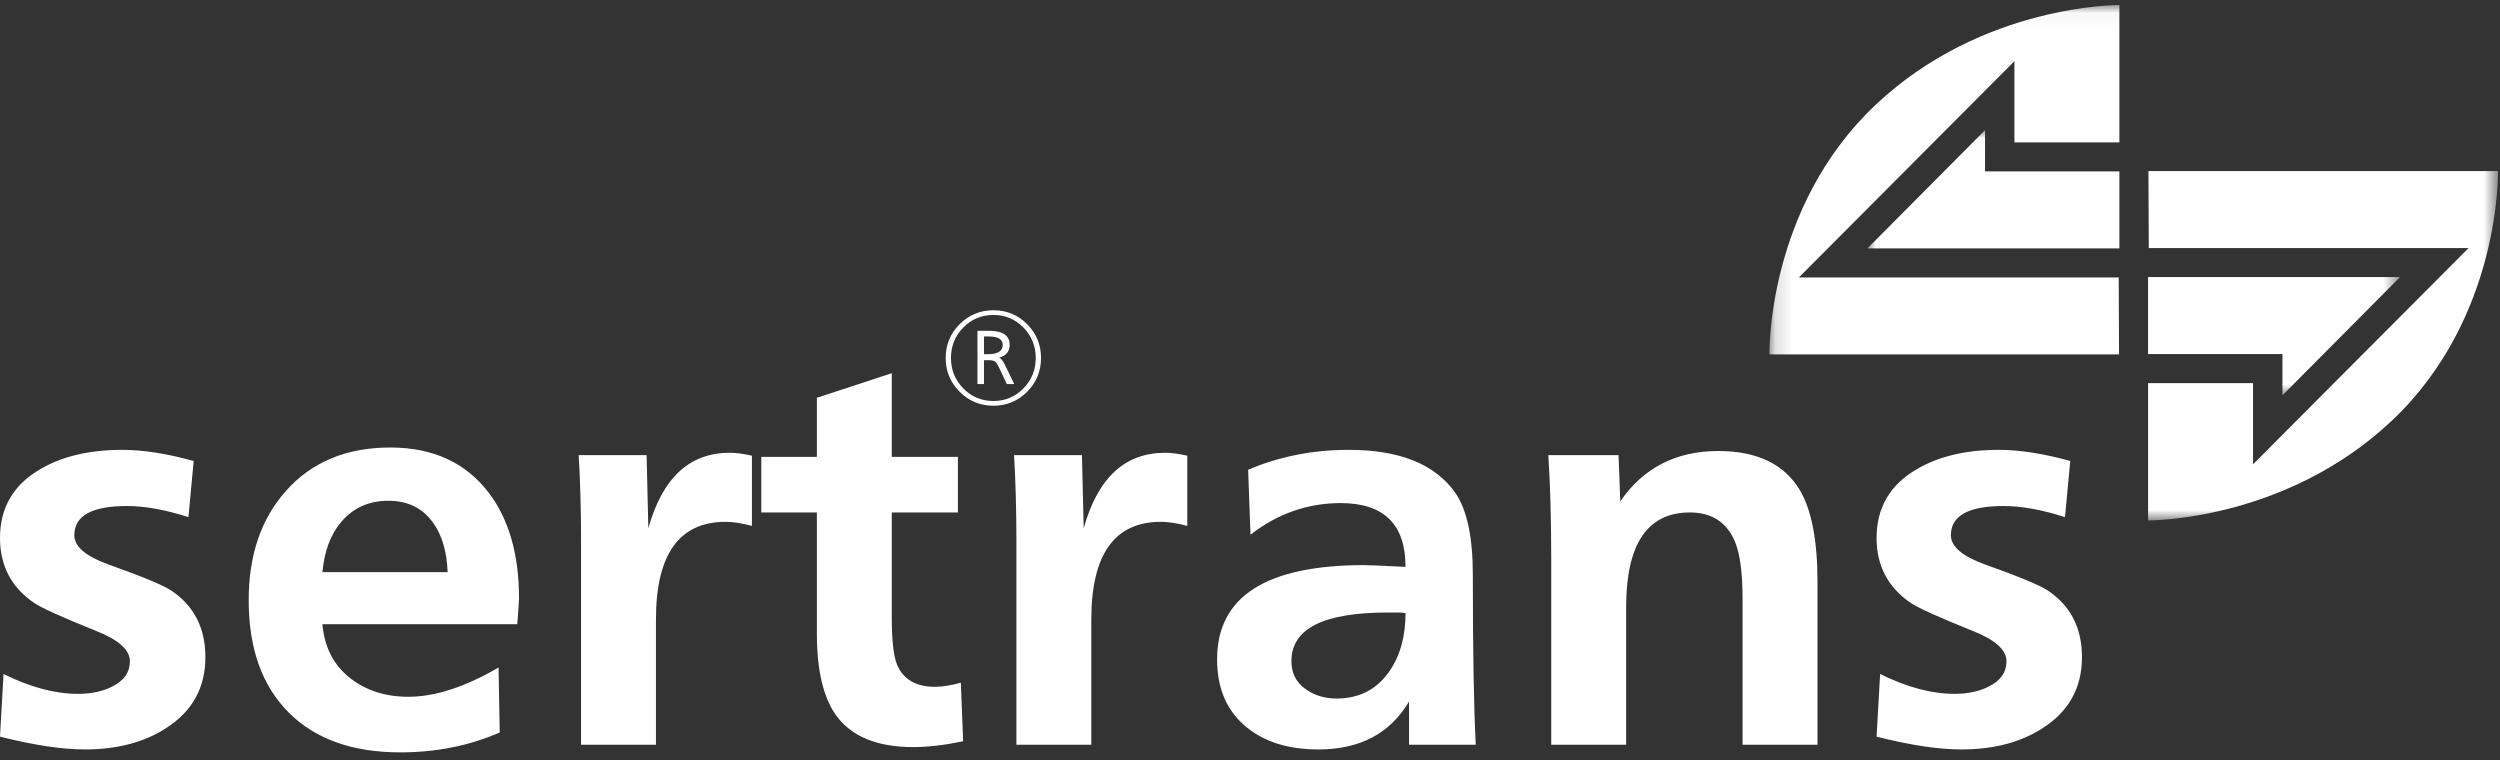
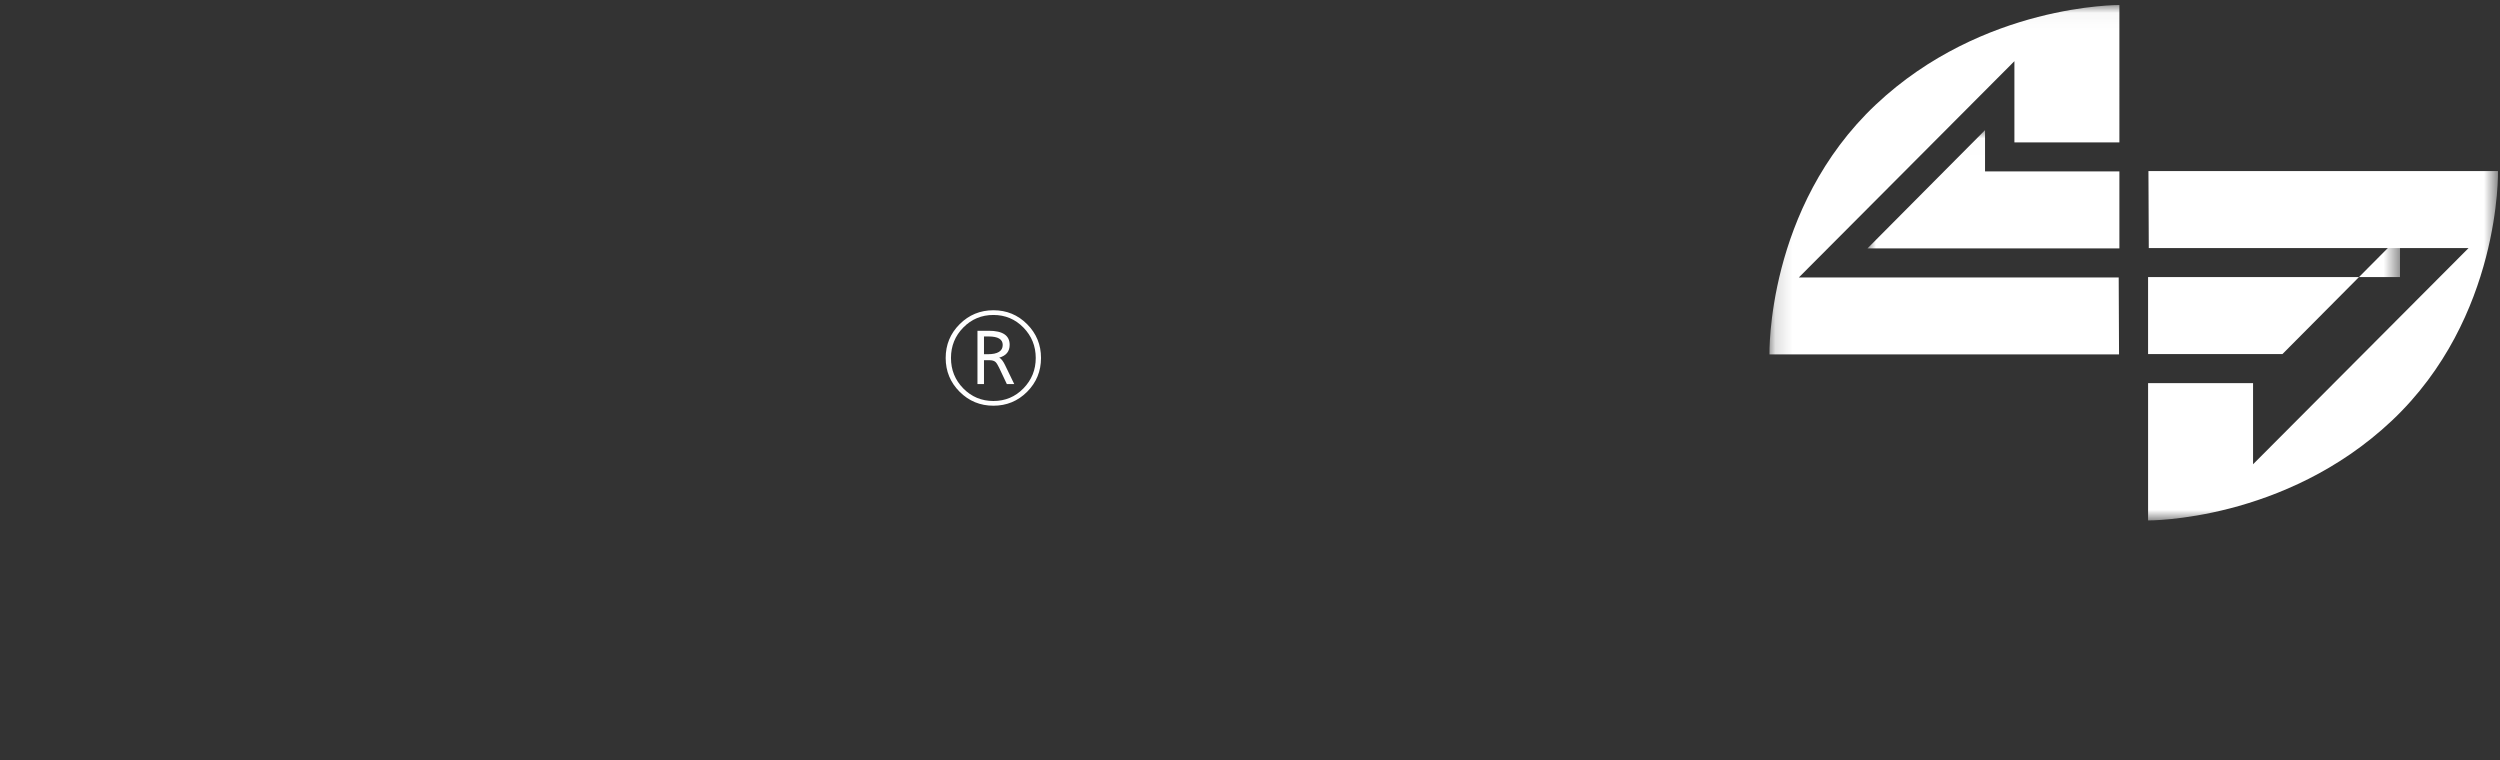
<svg xmlns="http://www.w3.org/2000/svg" xmlns:xlink="http://www.w3.org/1999/xlink" width="148" height="45" viewBox="0 0 148 45">
  <rect x="0" y="0" width="148" height="45" fill="#333333" stroke="none" />
  <defs>
    <path id="rynkxperka" d="M0.143 0.038L37.47 0.038 37.47 23.145 0.143 23.145z" />
    <path id="xag3mg93qc" d="M0 0.014L37.328 0.014 37.328 23.122 0 23.122z" />
  </defs>
  <g fill="none" fill-rule="evenodd">
-     <path fill="#FFF" d="M5.017 44.367c1.928 0 3.542-.426 4.843-1.279 1.533-.99 2.299-2.385 2.299-4.181 0-1.728-.67-3.04-2.01-3.94-.484-.322-1.731-.84-3.74-1.555-1.34-.484-2.01-1.06-2.01-1.728 0-1.152 1.04-1.728 3.118-1.728 1.062 0 2.274.22 3.638.658l.311-3.325c-1.593-.438-3.002-.658-4.226-.658-1.94 0-3.557.38-4.85 1.14C.797 28.693 0 30.052 0 31.85c0 1.636.67 2.915 2.01 3.836.437.3 1.662.852 3.67 1.659 1.34.53 2.01 1.13 2.01 1.797 0 .668-.361 1.175-1.083 1.52-.56.277-1.224.415-1.993.415-1.352 0-2.82-.392-4.405-1.177L0 43.61c1.997.504 3.67.756 5.017.756zm19.162-3.118c-1.385 0-2.552-.38-3.498-1.143-.948-.762-1.479-1.812-1.594-3.152h11.535c.07-.901.104-1.409.104-1.524 0-2.61-.6-4.7-1.8-6.27-1.364-1.779-3.304-2.668-5.82-2.668-2.61 0-4.677.866-6.201 2.598-1.455 1.64-2.183 3.788-2.183 6.444 0 2.84.785 5.051 2.356 6.633 1.57 1.582 3.776 2.373 6.616 2.373 2.125 0 4.088-.392 5.89-1.178l-.07-3.845c-1.986 1.155-3.765 1.732-5.335 1.732zm-5.092-7.378c.114-1.237.48-2.222 1.099-2.955.708-.848 1.647-1.271 2.813-1.271 1.145 0 2.025.435 2.643 1.305.527.733.812 1.707.858 2.92h-7.413zm19.745 2.806c0-3.857 1.374-5.785 4.122-5.785.439 0 .958.08 1.56.242v-4.157c-.51-.115-.948-.173-1.317-.173-2.379 0-3.984 1.49-4.815 4.468l-.104-4.33h-4.019c.092 1.548.14 3.269.14 5.162V44.09h4.433v-7.413zm16.524 3.983c-1.132 0-1.883-.438-2.252-1.316-.208-.508-.311-1.432-.311-2.772v-6.235h3.914v-3.29h-3.914v-4.954l-4.435 1.455v3.499h-3.29v3.29h3.29v7.171c0 2.194.39 3.823 1.17 4.884.915 1.225 2.427 1.836 4.536 1.836.87 0 1.855-.115 2.955-.346l-.139-3.464c-.6.162-1.109.242-1.524.242zm9.249-3.983c0-3.857 1.373-5.785 4.122-5.785.438 0 .958.08 1.56.242v-4.157c-.509-.115-.948-.173-1.317-.173-2.38 0-3.984 1.49-4.816 4.468l-.103-4.33h-4.019c.092 1.548.139 3.269.139 5.162V44.09h4.434v-7.413zm22.586-2.668c0-2.263-.358-3.891-1.074-4.884-1.201-1.663-3.291-2.494-6.27-2.494-2.125 0-4.111.393-5.958 1.177l.14 3.846c1.605-1.247 3.384-1.871 5.34-1.871 2.558 0 3.838 1.26 3.838 3.776-1.371-.07-2.184-.104-2.44-.104-5.81 0-8.715 1.859-8.715 5.577 0 1.732.581 3.072 1.744 4.018 1.068.879 2.486 1.317 4.252 1.317 2.463 0 4.251-.947 5.367-2.84v2.563h3.949c-.116-2.24-.173-5.6-.173-10.081zm-4.954 5.75c-.74 1.063-1.779 1.594-3.118 1.594-.715 0-1.34-.196-1.87-.589-.532-.392-.797-.935-.797-1.628 0-1.917 1.894-2.875 5.681-2.875h.555c.23 0 .403.012.52.035 0 1.385-.324 2.54-.97 3.464zm9.423-12.817c.115 1.732.173 3.81.173 6.236V44.09h4.434v-8.141c0-3.741 1.258-5.612 3.776-5.612 1.293 0 2.182.578 2.667 1.732.3.716.45 1.848.45 3.395v8.626h4.435v-9.646c0-2.443-.348-4.252-1.043-5.428-.927-1.544-2.536-2.316-4.83-2.316-2.5 0-4.435.993-5.802 2.979l-.102-2.737H91.66zm24.45 17.425c1.927 0 3.541-.426 4.843-1.279 1.532-.99 2.299-2.385 2.299-4.181 0-1.728-.67-3.04-2.009-3.94-.485-.322-1.733-.84-3.741-1.555-1.34-.484-2.01-1.06-2.01-1.728 0-1.152 1.04-1.728 3.118-1.728 1.062 0 2.274.22 3.637.658l.312-3.325c-1.593-.438-3.002-.658-4.226-.658-1.94 0-3.556.38-4.85 1.14-1.593.922-2.39 2.281-2.39 4.078 0 1.636.67 2.915 2.01 3.836.438.3 1.662.852 3.67 1.659 1.34.53 2.01 1.13 2.01 1.797 0 .668-.361 1.175-1.084 1.52-.56.277-1.223.415-1.992.415-1.352 0-2.82-.392-4.404-1.177l-.21 3.712c1.997.504 3.67.756 5.017.756z" />
    <g transform="translate(104.61 .26)">
      <mask id="75bexn5hwb" fill="#fff">
        <use xlink:href="#rynkxperka" />
      </mask>
-       <path fill="#FFF" d="M37.47 16.144H22.556V20.7h7.955v2.444l6.96-7.001zM14.643 8.169h6.215V.038S12.778-.035 6.44 5.932C-.058 12.049.143 20.722.143 20.722h20.694V20.7l-.02-4.536H1.883l12.76-12.802V8.17z" mask="url(#75bexn5hwb)" />
+       <path fill="#FFF" d="M37.47 16.144H22.556V20.7h7.955l6.96-7.001zM14.643 8.169h6.215V.038S12.778-.035 6.44 5.932C-.058 12.049.143 20.722.143 20.722h20.694V20.7l-.02-4.536H1.883l12.76-12.802V8.17z" mask="url(#75bexn5hwb)" />
    </g>
    <g transform="translate(110.554 7.689)">
      <mask id="qxfoxeh40d" fill="#fff">
        <use xlink:href="#xag3mg93qc" />
      </mask>
      <path fill="#FFF" d="M37.327 2.438H16.634v.02l.02 4.537h18.933l-12.76 12.801v-4.805h-6.214v8.13s8.078.074 14.417-5.893c6.499-6.118 6.297-14.79 6.297-14.79zM0 7.016h14.914V2.459H6.96V.014L0 7.016z" mask="url(#qxfoxeh40d)" />
    </g>
    <path fill="#FFF" d="M57.866 22.737h.386v-1.413h.32c.164 0 .285.035.361.105.06.054.132.167.214.338l.458.97h.438l-.55-1.137c-.11-.225-.222-.368-.338-.428.411-.115.617-.368.617-.758 0-.554-.41-.832-1.233-.832h-.673v3.155zm.665-2.818c.553 0 .83.167.83.501 0 .367-.296.55-.887.55h-.222v-1.05h.28zm-1.72-.727c-.551.55-.827 1.217-.827 2 0 .783.276 1.45.826 2.001.55.55 1.217.825 2 .825.784 0 1.45-.275 1.997-.825.547-.55.821-1.218.821-2 0-.784-.274-1.45-.821-2-.548-.551-1.213-.826-1.996-.826-.784 0-1.45.275-2 .825zm3.778.201c.485.499.727 1.099.727 1.8 0 .7-.242 1.3-.727 1.798-.485.499-1.077.748-1.778.748-.702 0-1.296-.248-1.783-.743-.488-.496-.73-1.097-.73-1.804 0-.706.242-1.307.73-1.803.487-.495 1.081-.743 1.783-.743.7 0 1.293.25 1.778.747z" />
  </g>
</svg>